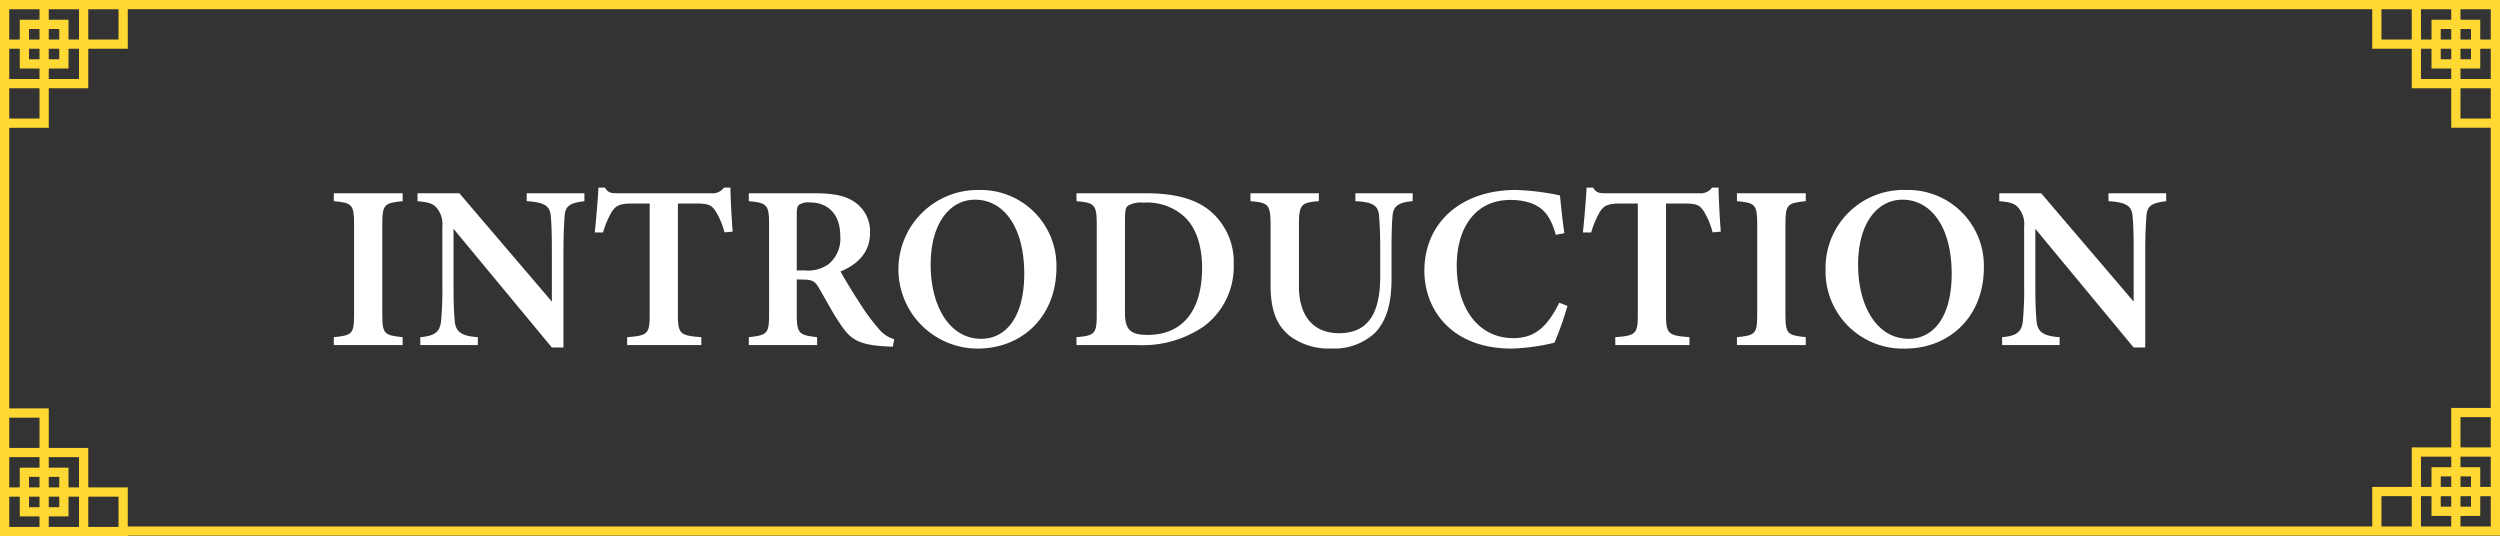
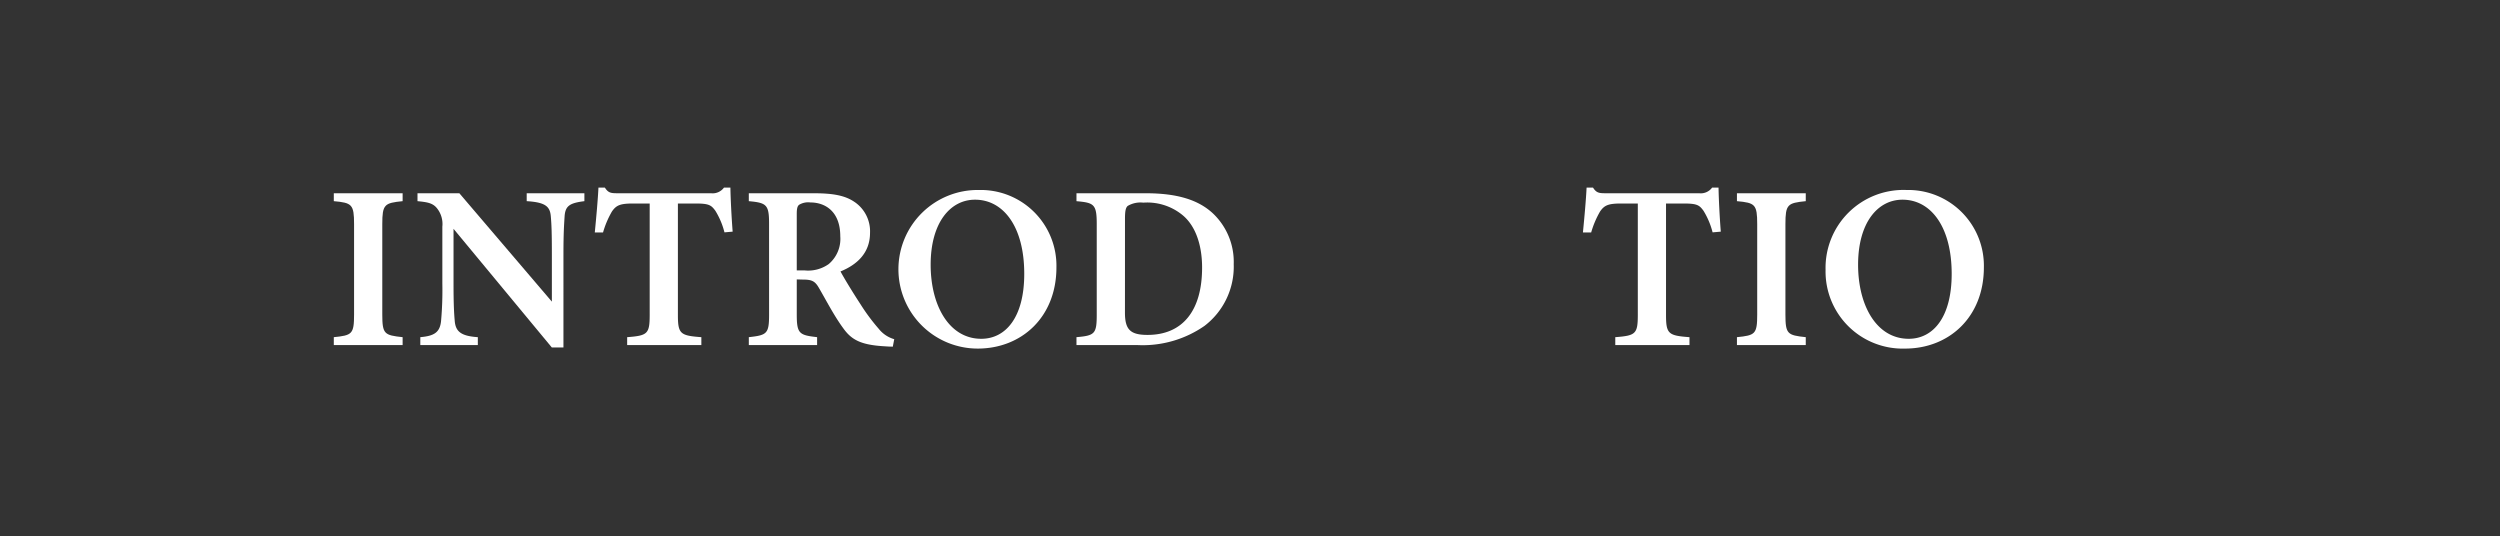
<svg xmlns="http://www.w3.org/2000/svg" viewBox="0 0 273.393 58.634">
  <rect x="0" y="0" width="273.393" height="58.634" fill="#333333" stroke="none" />
  <defs>
    <style>.a{fill:none;}.b{fill:#ffd833;}.c{fill:#fff;}</style>
  </defs>
-   <rect class="a" x="0.505" y="0.532" width="272.382" height="57.57" />
-   <path class="b" d="M1378.219,672.05H1109.147v58.634h13.973v-.053h259.42V672.05Zm0,1.011h3.31v3.31h-1.15V674.21h-2.16Zm0,2.16h1.15v1.15h-1.15Zm0,2.16h1.15v1.15h-1.15Zm0,2.161h2.16v-2.161h1.15v3.311h-3.31Zm0,2.16h3.31v3.31h-3.31Zm-4.321-8.641h3.31v1.149h-2.16v2.161h-1.15Zm2.16,3.31v-1.15h1.15v1.15Zm1.15,1.01v1.15h-1.15v-1.15Zm-3.31,0h1.15v2.161h2.16v1.15h-3.31Zm-4.321-4.32h3.31v3.31h-3.31Zm-250.778,0h3.31v3.31h-3.31Zm-4.321,0h3.31v3.31h-1.149V674.21h-2.161Zm0,2.16h1.15v1.15h-1.15Zm0,2.16h1.15v1.15h-1.15Zm0,2.161h2.161v-2.161h1.149v3.311h-3.31Zm-4.32-6.481h3.31v1.149h-2.161v2.161h-1.149Zm2.16,3.31v-1.15h1.15v1.15Zm1.15,1.01v1.15h-1.15v-1.15Zm-3.31,0h1.149v2.161h2.161v1.15h-3.31Zm0,4.321h3.31v3.31h-3.31Zm3.31,47.971h-3.31v-3.31h1.149v2.16h2.161Zm0-2.16h-1.15v-1.15h1.15Zm0-2.161h-1.15V724.2h1.15Zm0-2.16h-2.161v2.16h-1.149v-3.31h3.31Zm0-2.16h-3.31v-3.31h3.31Zm4.32,8.641h-3.31v-1.15h2.161v-2.16h1.149Zm-2.16-3.31v1.15h-1.15v-1.15Zm-1.15-1.011V724.2h1.15v1.149Zm3.31,0h-1.149v-2.16h-2.161v-1.15h3.31Zm4.321,4.321h-3.31v-3.31h3.31Zm250.778-.053h-3.31v-3.31h3.31Zm4.321,0h-3.31v-3.31h1.15v2.161h2.16Zm0-2.16h-1.15v-1.15h1.15Zm0-2.16h-1.15v-1.15h1.15Zm0-2.161h-2.16V725.3h-1.15v-3.311h3.31Zm4.321,6.481h-3.31v-1.149h2.16V726.31h1.15Zm-2.16-3.31v1.15h-1.15v-1.15Zm-1.15-1.01v-1.15h1.15v1.15Zm3.31,0h-1.15v-2.161h-2.16v-1.15h3.31Zm0-4.321h-3.31v-3.31h3.31Zm0-4.321h-4.321v4.321h-4.321V725.3h-4.32v4.32H1123.12v-4.268H1118.8v-4.32h-4.321v-4.321h-4.32V686.023h4.32V681.7h4.321v-4.321h4.321v-4.32h245.447v4.32h4.32V681.7h4.321v4.321h4.321Z" transform="translate(-1109.147 -672.05)" />
  <path class="c" d="M1145.651,709.787v-.865c1.995-.2,2.216-.332,2.216-2.486v-9.875c0-2.164-.237-2.333-2.216-2.512v-.865h7.526v.865c-1.987.2-2.224.348-2.224,2.512v9.875c0,2.146.221,2.272,2.224,2.486v.865Z" transform="translate(-1109.147 -672.05)" />
  <path class="c" d="M1173.055,694.049c-1.585.2-2.088.5-2.165,1.658-.059.934-.126,1.874-.126,4.15V710.05h-1.27l-10.75-12.977v5.987c0,2.25.06,3.3.128,4.04.084,1.187.657,1.7,2.529,1.822v.865h-6.29v-.865c1.5-.128,2.13-.51,2.266-1.729a38.214,38.214,0,0,0,.144-4.142v-6.214a2.75,2.75,0,0,0-.528-1.935c-.468-.639-1.055-.742-2.19-.853v-.865h4.579l10.116,11.852v-5.179c0-2.276-.034-3.208-.111-4.09-.077-1.117-.548-1.591-2.641-1.718v-.865h6.309Z" transform="translate(-1109.147 -672.05)" />
  <path class="c" d="M1188.372,697.46a8.379,8.379,0,0,0-1-2.369c-.442-.59-.664-.786-2.135-.786h-1.957v12.157c0,2.092.238,2.29,2.565,2.46v.865h-8.114v-.865c2.242-.17,2.464-.359,2.464-2.46V694.305h-1.827c-1.421,0-1.83.2-2.3.87a10.1,10.1,0,0,0-.976,2.3h-.9c.169-1.757.339-3.615.4-4.913h.7c.383.6.681.621,1.429.621h10.182a1.536,1.536,0,0,0,1.419-.621h.7c.016,1.118.119,3.223.246,4.82Z" transform="translate(-1109.147 -672.05)" />
  <path class="c" d="M1206.781,709.958c-.217,0-.514-.009-.83-.035-2.761-.144-3.724-.762-4.615-2.013-1-1.37-1.8-2.946-2.649-4.4-.428-.734-.777-.887-1.764-.887l-.645-.017v3.828c0,2.1.265,2.266,2.225,2.486v.865h-7.468v-.865c2-.214,2.216-.382,2.216-2.486V696.51c0-2.072-.264-2.282-2.216-2.461v-.865h7.1c2.13,0,3.415.247,4.436.935a3.873,3.873,0,0,1,1.72,3.388c0,2.247-1.471,3.51-3.229,4.227.41.776,1.442,2.454,2.208,3.62a21.39,21.39,0,0,0,1.969,2.647,3.334,3.334,0,0,0,1.7,1.142Zm-9.625-8.335a3.886,3.886,0,0,0,2.61-.69,3.61,3.61,0,0,0,1.272-3.043c0-2.716-1.648-3.7-3.266-3.7a1.913,1.913,0,0,0-1.237.256c-.2.162-.257.45-.257,1.015v6.158Z" transform="translate(-1109.147 -672.05)" />
  <path class="c" d="M1216.2,692.827a8.283,8.283,0,0,1,8.475,8.462c0,5.458-3.828,8.881-8.611,8.881a8.672,8.672,0,1,1,.136-17.343Zm-.427,1.061c-2.695,0-4.852,2.5-4.852,7.111,0,4.469,2.024,8.1,5.535,8.1,2.659,0,4.7-2.332,4.7-7.1C1221.161,696.839,1218.874,693.888,1215.777,693.888Z" transform="translate(-1109.147 -672.05)" />
  <path class="c" d="M1234.45,693.184c3.386,0,5.742.7,7.359,2.222a7.3,7.3,0,0,1,2.254,5.533,8.146,8.146,0,0,1-3.193,6.747,11.838,11.838,0,0,1-7.345,2.1h-6.658v-.865c2.031-.171,2.216-.383,2.216-2.494v-9.876c0-2.164-.29-2.332-2.216-2.5v-.865Zm-2.281,13.056c0,1.849.585,2.435,2.467,2.435,3.851,0,5.969-2.66,5.969-7.362,0-2.552-.763-4.672-2.233-5.815a6.088,6.088,0,0,0-4.2-1.287,2.735,2.735,0,0,0-1.7.357c-.23.2-.3.584-.3,1.414Z" transform="translate(-1109.147 -672.05)" />
-   <path class="c" d="M1263.632,694.049c-1.626.135-2.113.594-2.2,1.6-.059.7-.11,1.644-.11,3.629v3.14c0,2.34-.339,4.482-1.8,6.023a6.505,6.505,0,0,1-4.767,1.718,7.147,7.147,0,0,1-4.438-1.275c-1.5-1.141-2.223-2.771-2.223-5.676v-6.481c0-2.332-.222-2.5-2.2-2.68v-.865h7.482v.865c-1.961.16-2.181.348-2.181,2.68v6.652c0,3.164,1.529,5.109,4.379,5.109,3.246,0,4.511-2.248,4.511-6.223V699.28c0-1.968-.077-2.906-.128-3.645-.092-1.166-.763-1.484-2.588-1.586v-.865h6.264Z" transform="translate(-1109.147 -672.05)" />
-   <path class="c" d="M1280.562,705.5a34.989,34.989,0,0,1-1.422,4.023,22.4,22.4,0,0,1-4.691.646c-6.6,0-9.537-4.294-9.537-8.5,0-5.26,4.01-8.845,10-8.845a26.7,26.7,0,0,1,4.828.6c.119,1.182.3,2.947.485,4.125l-.941.178c-.528-1.894-1.241-2.874-2.577-3.411a6.635,6.635,0,0,0-2.382-.4c-3.883,0-5.873,3.1-5.873,7.181,0,4.764,2.455,7.932,6.178,7.932,2.307,0,3.683-1.152,5.035-3.871Z" transform="translate(-1109.147 -672.05)" />
  <path class="c" d="M1296.431,697.46a8.408,8.408,0,0,0-1-2.369c-.442-.59-.664-.786-2.136-.786h-1.957v12.157c0,2.092.238,2.29,2.565,2.46v.865h-8.114v-.865c2.242-.17,2.464-.359,2.464-2.46V694.305h-1.826c-1.422,0-1.831.2-2.3.87a10.109,10.109,0,0,0-.975,2.3h-.9c.17-1.757.34-3.615.4-4.913h.7c.382.6.68.621,1.428.621h10.182a1.535,1.535,0,0,0,1.419-.621h.7c.017,1.118.119,3.223.246,4.82Z" transform="translate(-1109.147 -672.05)" />
  <path class="c" d="M1299.094,709.787v-.865c1.995-.2,2.216-.332,2.216-2.486v-9.875c0-2.164-.238-2.333-2.216-2.512v-.865h7.526v.865c-1.987.2-2.224.348-2.224,2.512v9.875c0,2.146.22,2.272,2.224,2.486v.865Z" transform="translate(-1109.147 -672.05)" />
  <path class="c" d="M1317.622,692.827a8.284,8.284,0,0,1,8.476,8.462c0,5.458-3.829,8.881-8.612,8.881a8.434,8.434,0,0,1-8.7-8.614A8.519,8.519,0,0,1,1317.622,692.827Zm-.427,1.061c-2.695,0-4.852,2.5-4.852,7.111,0,4.469,2.024,8.1,5.535,8.1,2.659,0,4.7-2.332,4.7-7.1C1322.579,696.839,1320.292,693.888,1317.2,693.888Z" transform="translate(-1109.147 -672.05)" />
-   <path class="c" d="M1346.035,694.049c-1.585.2-2.088.5-2.164,1.658-.059.934-.127,1.874-.127,4.15V710.05h-1.269l-10.75-12.977v5.987c0,2.25.06,3.3.128,4.04.084,1.187.656,1.7,2.528,1.822v.865h-6.29v-.865c1.5-.128,2.131-.51,2.267-1.729a38.577,38.577,0,0,0,.143-4.142v-6.214a2.754,2.754,0,0,0-.527-1.935c-.469-.639-1.055-.742-2.191-.853v-.865h4.58l10.116,11.852v-5.179c0-2.276-.034-3.208-.112-4.09-.076-1.117-.547-1.591-2.64-1.718v-.865h6.308Z" transform="translate(-1109.147 -672.05)" />
</svg>